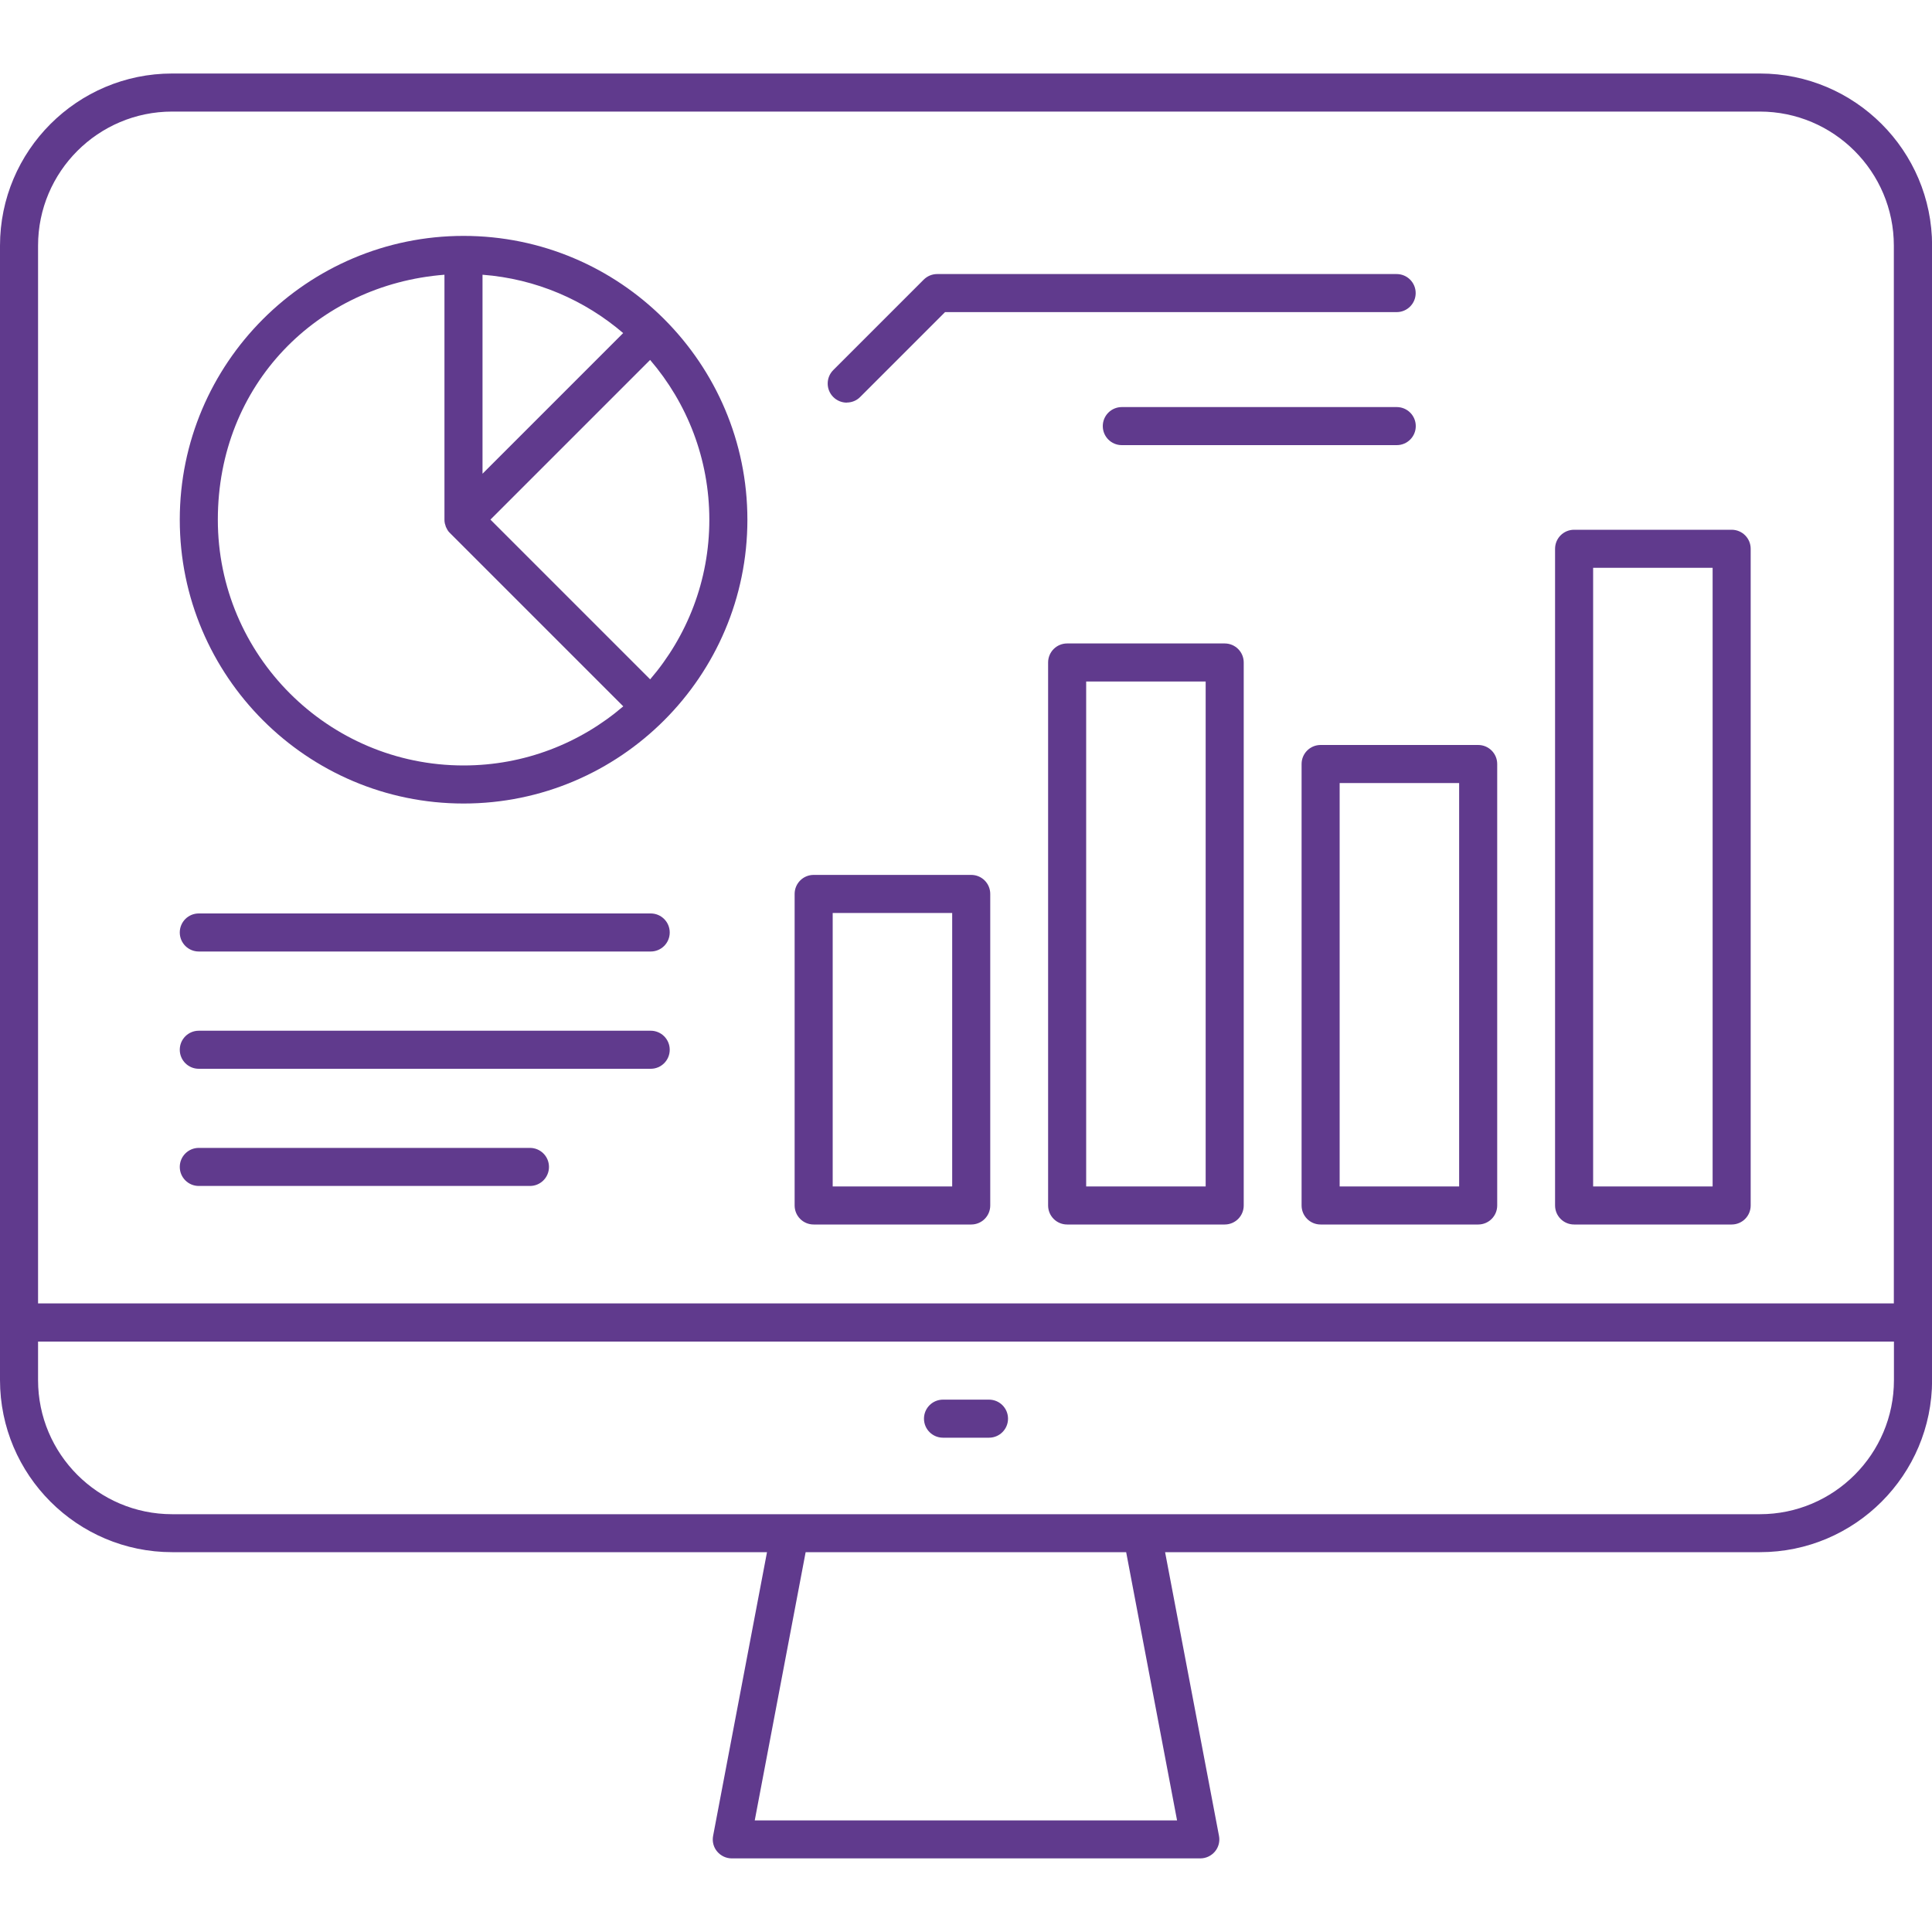
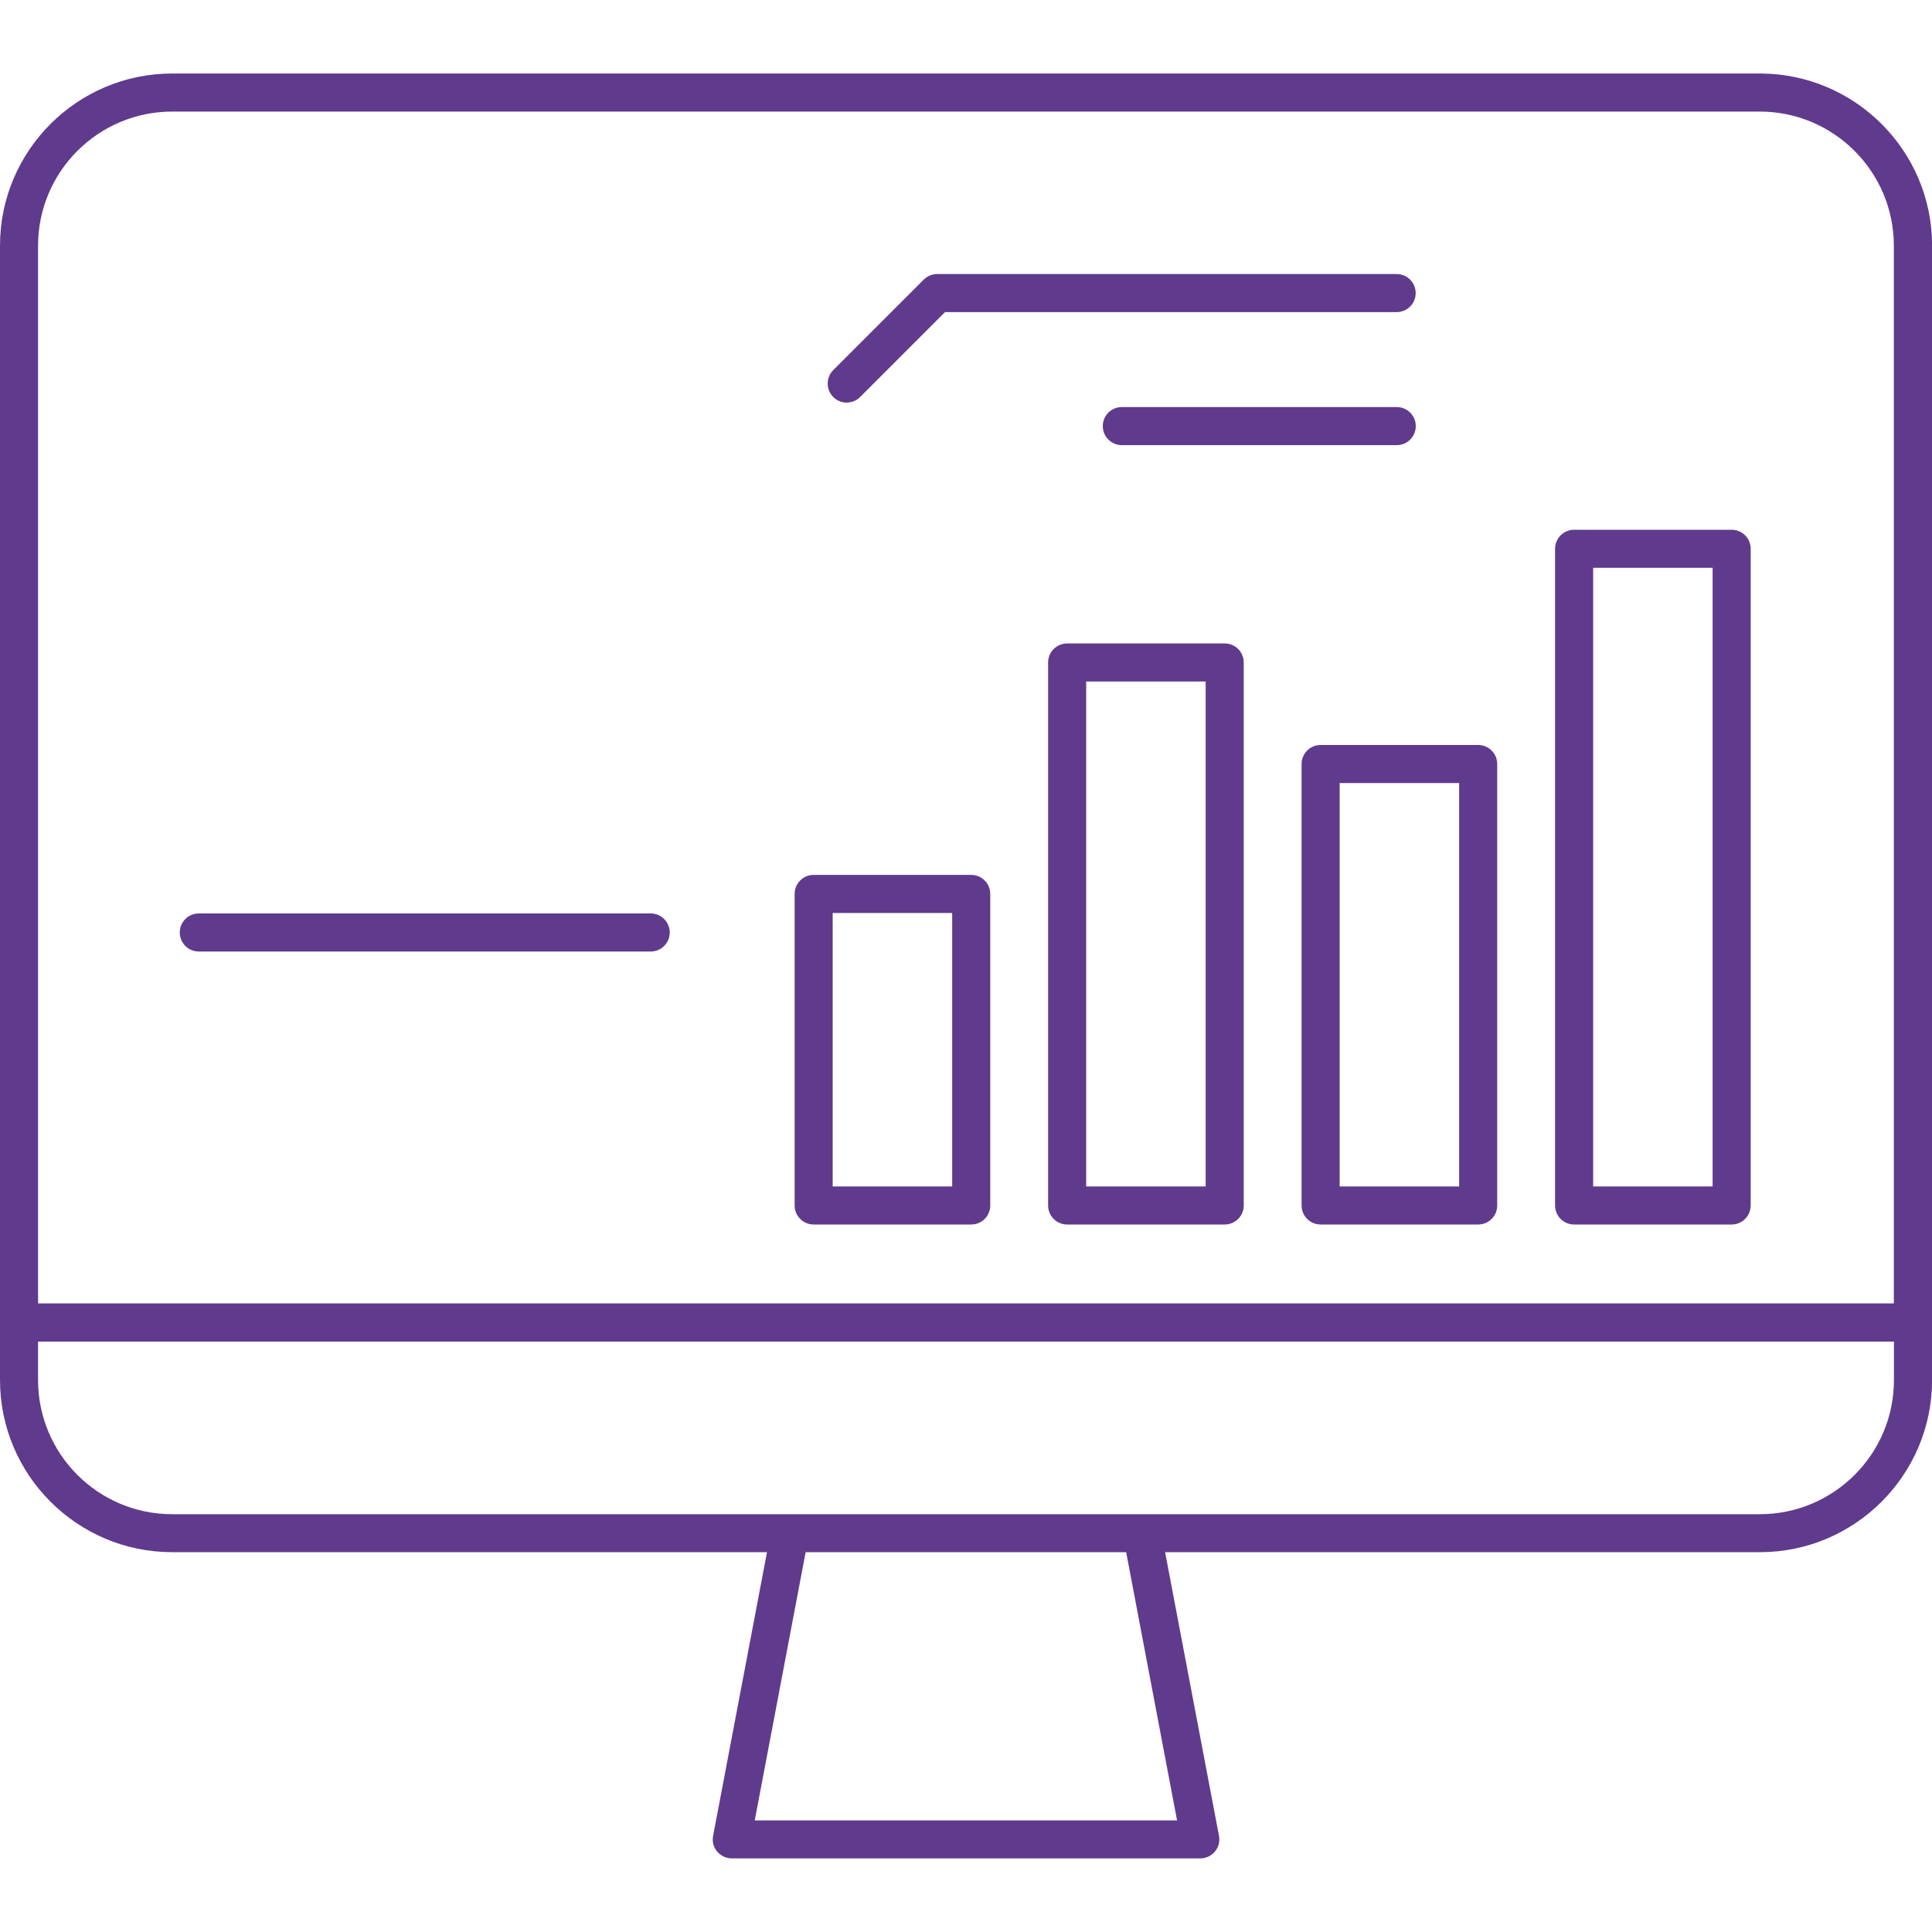
<svg xmlns="http://www.w3.org/2000/svg" id="Layer_1" data-name="Layer 1" viewBox="0 0 200 200">
  <defs>
    <style>
      .cls-1 {
        fill: #603a8d;
      }
    </style>
  </defs>
  <path class="cls-1" d="M84.23,126.76h16.31c1.09,0,1.97-.88,1.97-1.97v-32.25c0-1.09-.88-1.97-1.97-1.97h-16.31c-1.09,0-1.97.88-1.97,1.97v32.25c0,1.09.88,1.97,1.97,1.97ZM86.2,94.51h12.37v28.31h-12.37v-28.31Z" />
  <path class="cls-1" d="M126.78,66.61h-16.31c-1.09,0-1.97.88-1.97,1.97v56.21c0,1.09.88,1.97,1.97,1.97h16.31c1.09,0,1.97-.88,1.97-1.97v-56.21c0-1.09-.88-1.97-1.97-1.97ZM124.81,122.82h-12.37v-52.27h12.37v52.27Z" />
  <path class="cls-1" d="M134.74,79.09v45.7c0,1.09.88,1.97,1.97,1.97h16.31c1.09,0,1.97-.88,1.97-1.97v-45.7c0-1.09-.88-1.97-1.97-1.97h-16.31c-1.09,0-1.97.88-1.97,1.97ZM138.68,81.06h12.37v41.76h-12.37v-41.76Z" />
  <path class="cls-1" d="M162.95,126.76h16.31c1.09,0,1.97-.88,1.97-1.97V56.81c0-1.09-.88-1.97-1.97-1.97h-16.31c-1.09,0-1.97.88-1.97,1.97v67.98c0,1.09.88,1.97,1.97,1.97ZM164.92,58.78h12.37v64.04h-12.37V58.78Z" />
-   <path class="cls-1" d="M47.99,83.18c16.2,0,29.38-13.18,29.38-29.38,0-8.09-3.29-15.43-8.6-20.75-.01-.01-.03-.03-.04-.04-5.32-5.31-12.65-8.59-20.74-8.59-16.2,0-29.38,13.18-29.38,29.38s13.18,29.38,29.38,29.38ZM67.31,70.33l-16.54-16.54,16.53-16.53c3.82,4.45,6.13,10.23,6.13,16.54s-2.31,12.08-6.13,16.53ZM49.95,28.44c5.54.42,10.58,2.63,14.56,6.04l-14.56,14.56v-20.6ZM46.01,28.44v25.36c0,.13.01.26.04.38,0,.03.02.07.03.1.02.09.05.18.08.27.02.04.04.07.06.11.04.08.07.16.12.23.07.11.15.21.25.3l17.93,17.93c-4.45,3.81-10.22,6.12-16.53,6.12-14.03,0-25.44-11.41-25.44-25.44s10.36-24.34,23.46-25.36Z" />
  <path class="cls-1" d="M20.58,98.5h46.78c1.09,0,1.97-.88,1.97-1.97s-.88-1.97-1.97-1.97H20.58c-1.09,0-1.97.88-1.97,1.97s.88,1.97,1.97,1.97Z" />
-   <path class="cls-1" d="M20.58,110.64h46.78c1.09,0,1.97-.88,1.97-1.97s-.88-1.97-1.97-1.97H20.58c-1.09,0-1.97.88-1.97,1.97s.88,1.97,1.97,1.97Z" />
-   <path class="cls-1" d="M20.58,122.77h34.28c1.09,0,1.97-.88,1.97-1.97s-.88-1.97-1.97-1.97H20.58c-1.09,0-1.97.88-1.97,1.97s.88,1.97,1.97,1.97Z" />
  <path class="cls-1" d="M87.66,41.67c.5,0,1.01-.19,1.39-.58l8.78-8.78h46.75c1.09,0,1.97-.88,1.97-1.97s-.88-1.97-1.97-1.97h-47.57c-.52,0-1.02.21-1.39.58l-9.36,9.36c-.77.77-.77,2.02,0,2.79.38.38.89.58,1.39.58Z" />
  <path class="cls-1" d="M144.59,46.08c1.09,0,1.97-.88,1.97-1.97s-.88-1.97-1.97-1.97h-28.46c-1.09,0-1.97.88-1.97,1.97s.88,1.97,1.97,1.97h28.46Z" />
  <path class="cls-1" d="M182.18,7.61H17.82C8,7.61,0,15.6,0,25.43v117.43c0,9.83,8,17.82,17.82,17.82h61.58l-5.58,29.37c-.11.58.04,1.17.42,1.62s.93.71,1.52.71h48.49c.59,0,1.14-.26,1.52-.71s.53-1.05.42-1.62l-5.58-29.37h61.58c9.83,0,17.82-8,17.82-17.82V25.43c0-9.83-8-17.82-17.82-17.82ZM17.82,11.55h164.35c7.66,0,13.88,6.23,13.88,13.88v109.5H3.94V25.43c0-7.66,6.23-13.88,13.88-13.88ZM121.86,188.45h-43.73l5.27-27.77h33.18l5.27,27.77ZM182.18,156.75H17.82c-7.66,0-13.88-6.23-13.88-13.88v-3.99h192.12v3.99c0,7.66-6.23,13.88-13.88,13.88Z" />
-   <path class="cls-1" d="M102.38,144.89h-4.76c-1.09,0-1.97.88-1.97,1.97s.88,1.97,1.97,1.97h4.76c1.09,0,1.97-.88,1.97-1.97s-.88-1.97-1.97-1.97Z" />
</svg>